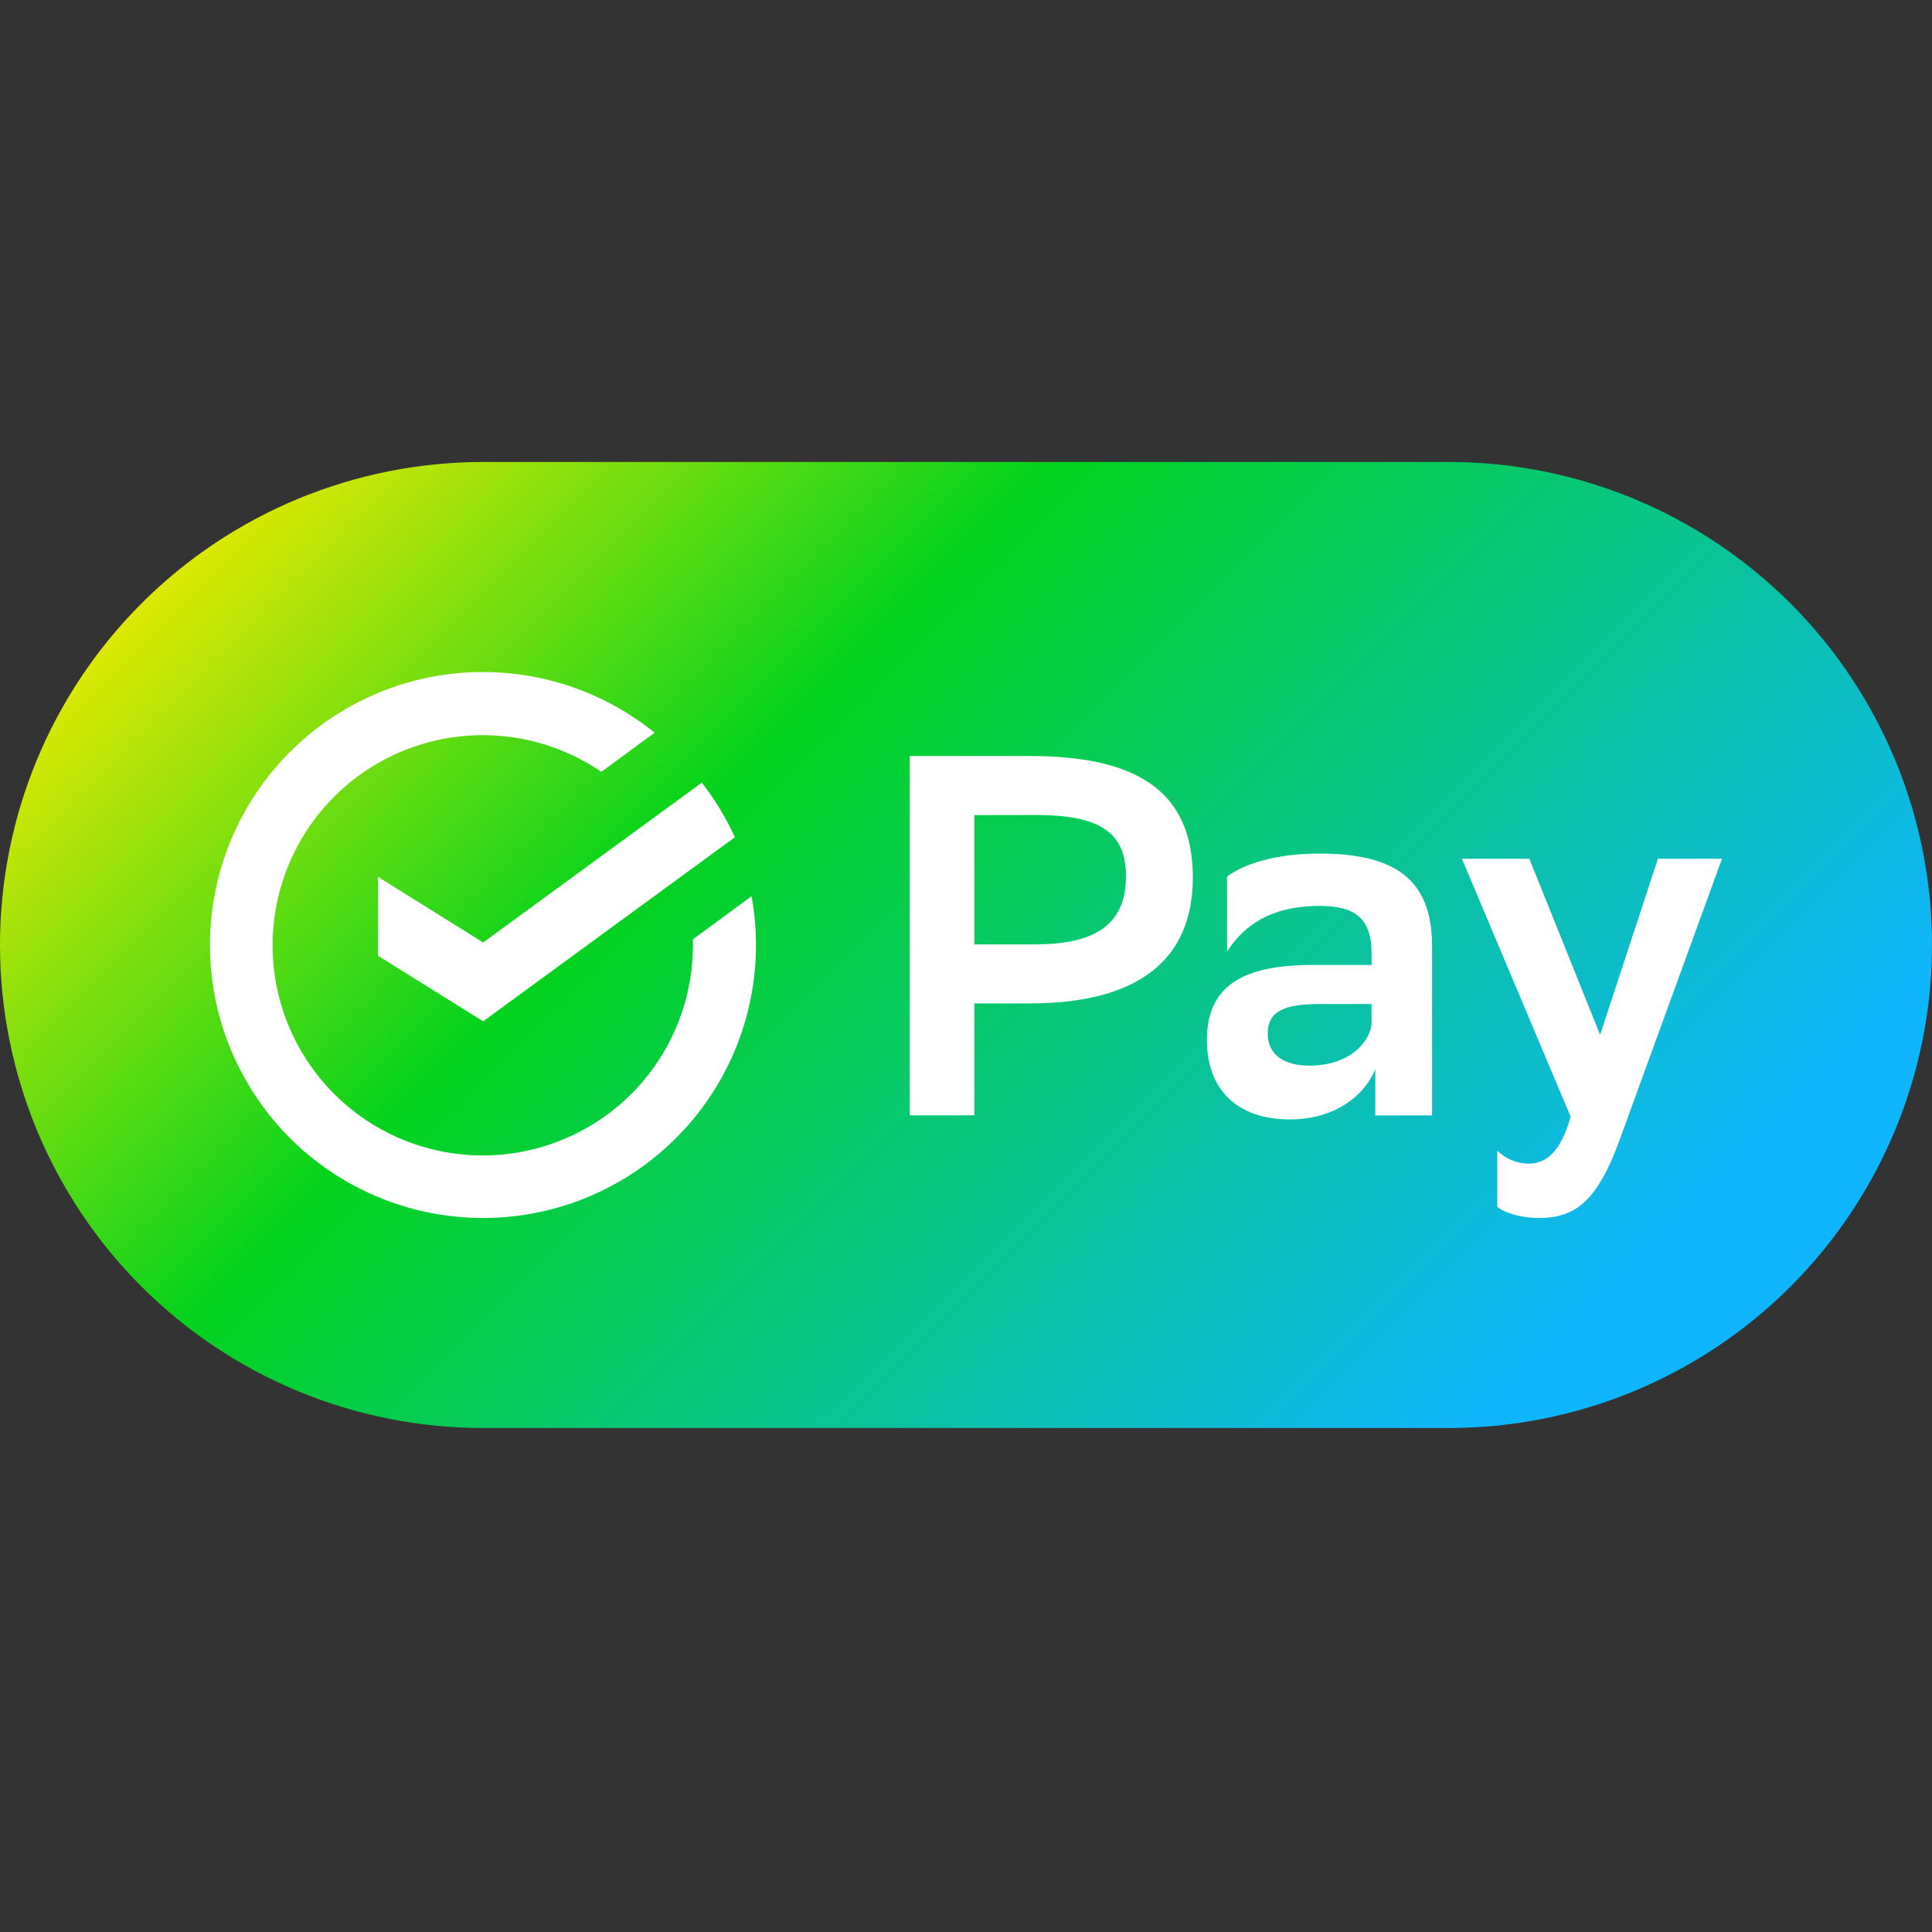
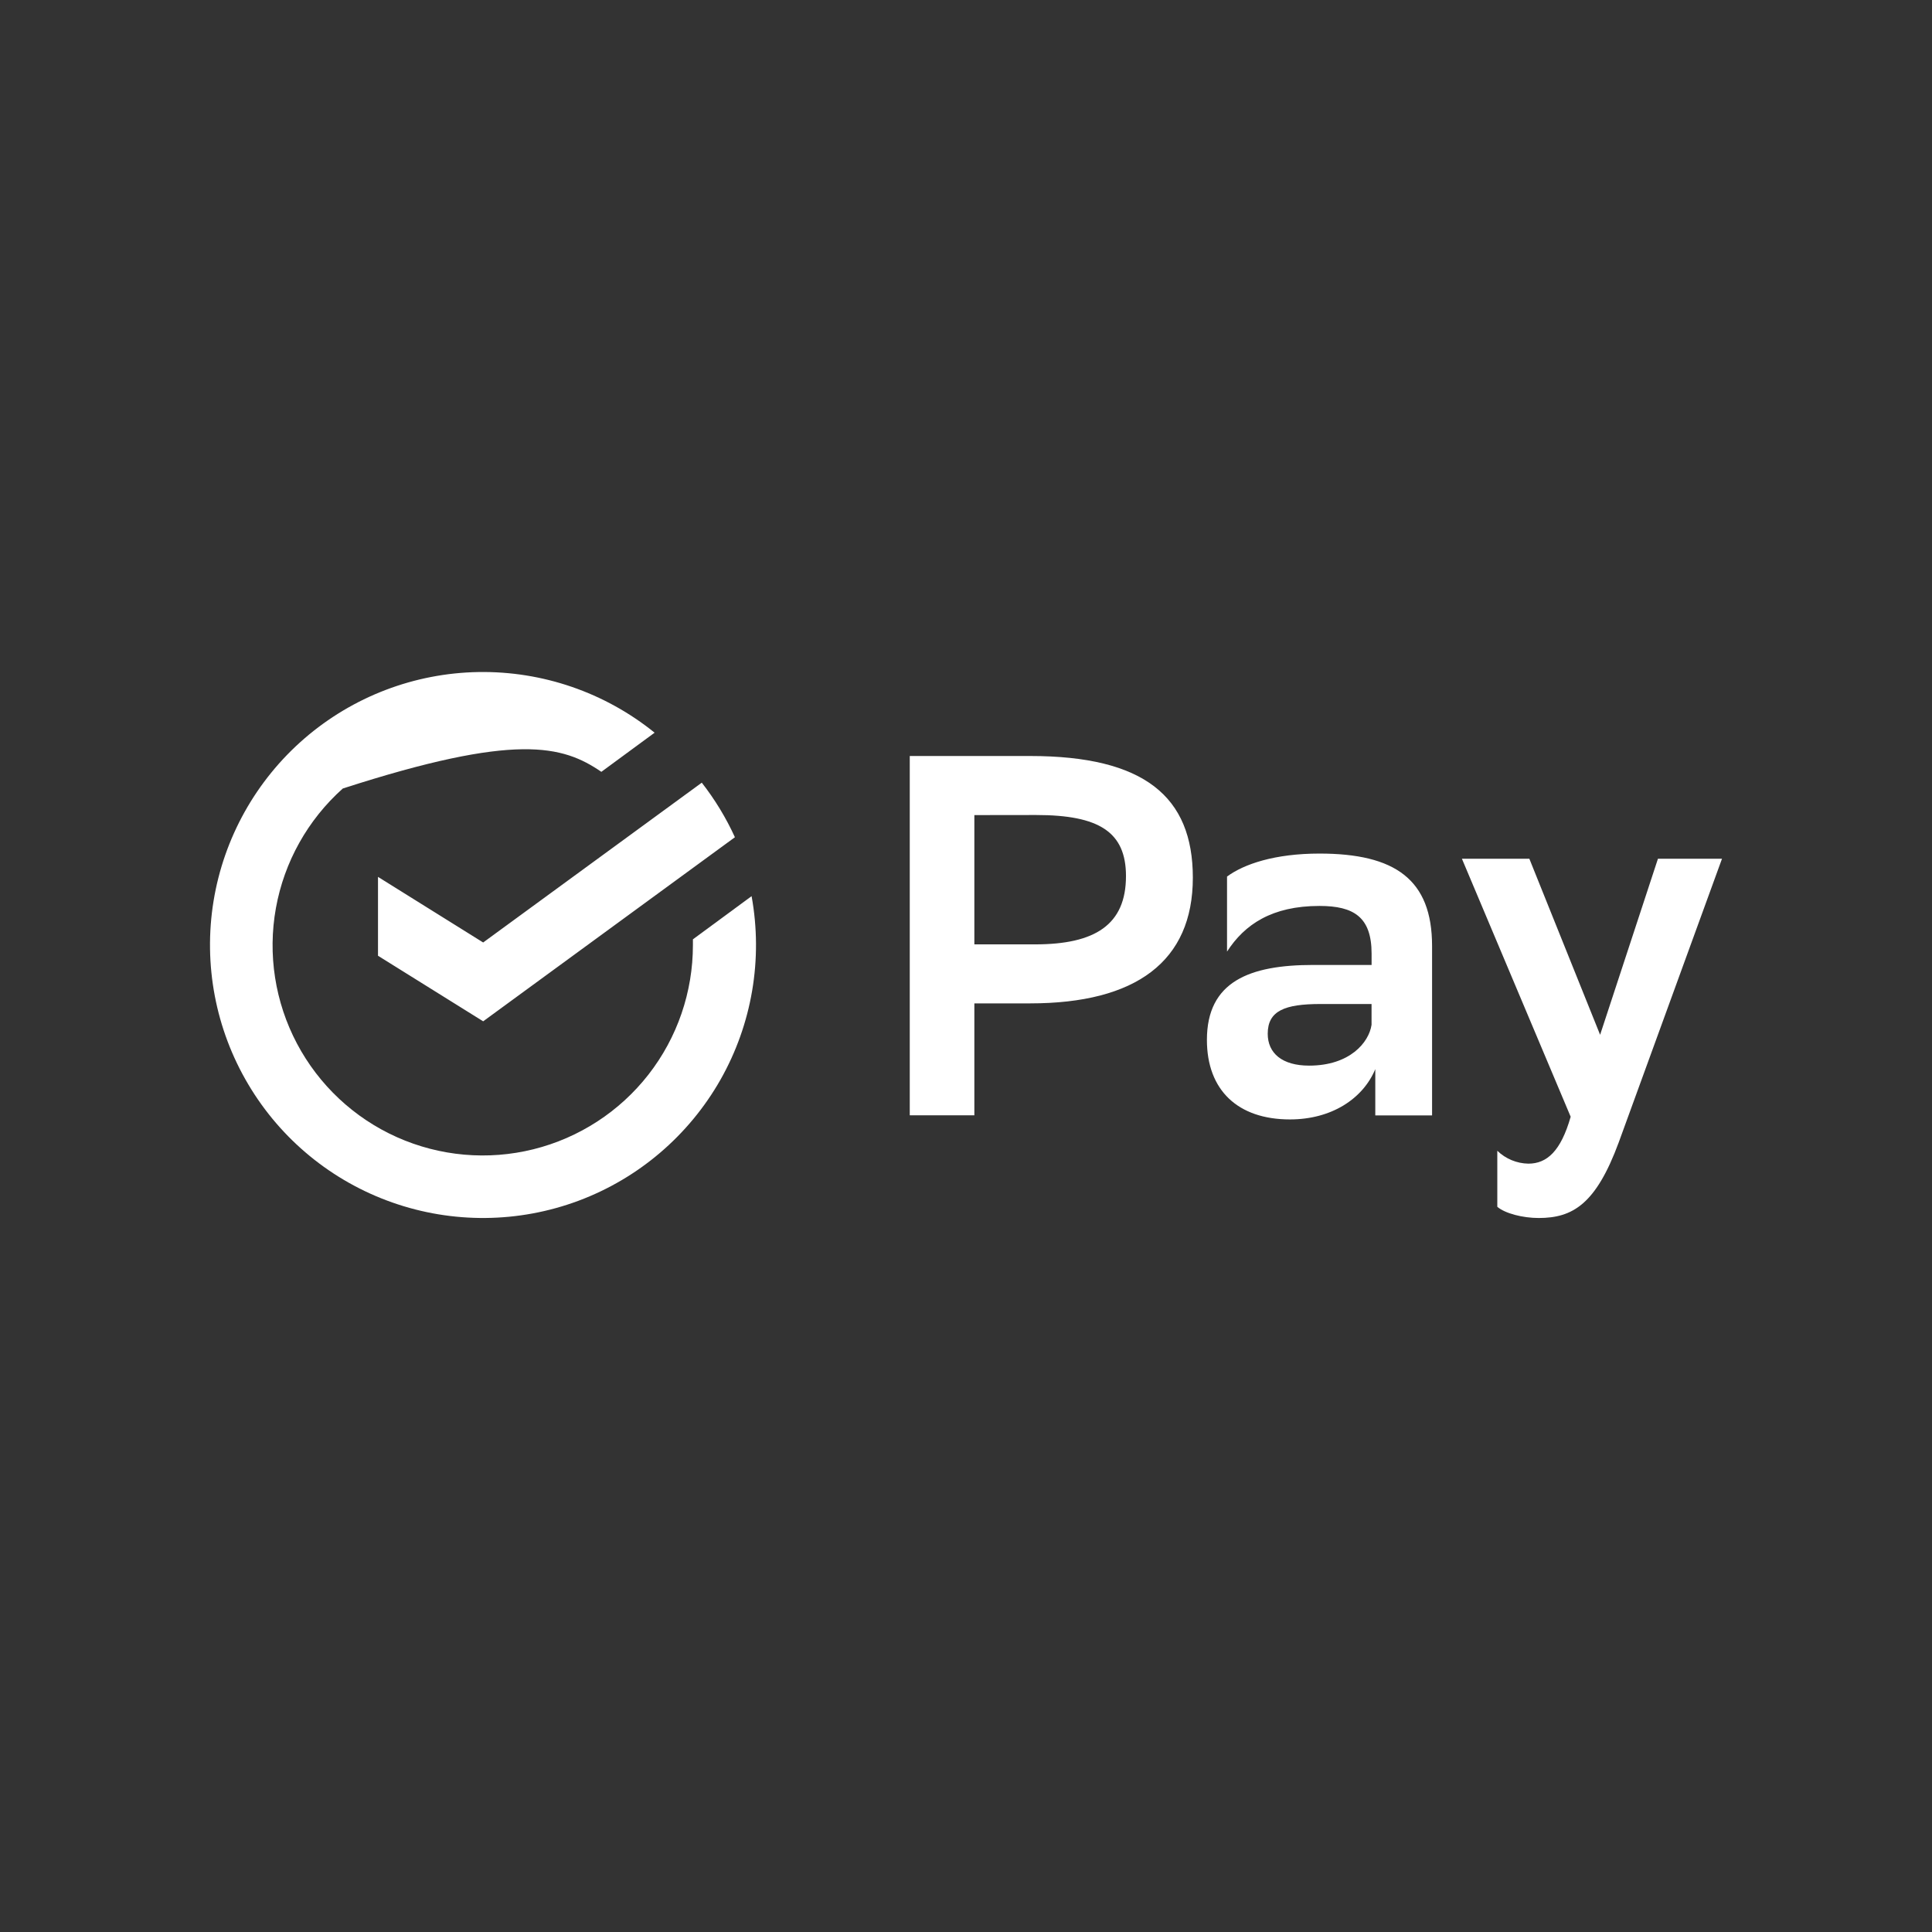
<svg xmlns="http://www.w3.org/2000/svg" width="46" height="46" viewBox="0 0 46 46" fill="none">
  <rect x="0" y="0" width="46" height="46" fill="#333333" stroke="none" />
-   <path d="M0 22.5C0 19.45 1.212 16.525 3.368 14.368C5.525 12.212 8.45 11 11.5 11H34.5C37.55 11 40.475 12.212 42.632 14.368C44.788 16.525 46 19.45 46 22.5C46 25.55 44.788 28.475 42.632 30.632C40.475 32.788 37.55 34 34.5 34H11.5C8.45 34 5.525 32.788 3.368 30.632C1.212 28.475 0 25.55 0 22.5Z" fill="url(#paint0_linear_378_12)" />
  <path d="M23.199 23.89V26.555H21.661V18H24.526C27.244 18 28.401 18.966 28.401 20.897C28.401 22.889 27.049 23.89 24.526 23.89H23.199ZM23.199 19.407V22.485H24.644C26.07 22.485 26.809 22.021 26.809 20.859C26.809 19.808 26.167 19.405 24.669 19.405L23.199 19.407ZM29.213 20.872C29.617 20.572 30.356 20.323 31.416 20.323C33.211 20.323 34.097 20.936 34.097 22.524V26.557H32.745V25.456C32.449 26.164 31.699 26.653 30.713 26.653C29.472 26.653 28.736 25.957 28.736 24.76C28.736 23.366 29.755 22.975 31.267 22.975H32.657V22.707C32.657 21.84 32.24 21.57 31.416 21.57C30.284 21.57 29.632 22.011 29.215 22.657V20.874L29.213 20.872ZM32.656 24.4V23.905H31.439C30.59 23.905 30.184 24.066 30.184 24.613C30.184 25.077 30.528 25.372 31.169 25.372C32.139 25.372 32.594 24.82 32.656 24.4ZM34.808 20.446H36.413L38.098 24.638L39.475 20.446H41L38.54 27.203C37.998 28.67 37.446 29 36.635 29C36.253 29 35.831 28.89 35.65 28.733V27.399C35.848 27.591 36.113 27.701 36.389 27.706C36.83 27.706 37.162 27.412 37.397 26.589L34.807 20.445L34.808 20.446ZM9 20.88V22.756L11.504 24.317L17.498 19.934C17.287 19.472 17.022 19.036 16.709 18.635L11.504 22.44L9 20.878V20.88Z" fill="white" />
-   <path d="M16.498 22.365V22.5C16.499 23.618 16.127 24.704 15.439 25.586C14.751 26.467 13.787 27.093 12.702 27.363C11.617 27.633 10.473 27.532 9.452 27.076C8.431 26.62 7.593 25.835 7.07 24.846C6.548 23.858 6.371 22.723 6.569 21.622C6.767 20.522 7.328 19.519 8.162 18.774C8.996 18.03 10.055 17.586 11.171 17.514C12.287 17.442 13.395 17.746 14.318 18.377L15.586 17.445C14.401 16.487 12.916 15.976 11.392 16.001C9.867 16.026 8.4 16.587 7.247 17.584C6.094 18.582 5.329 19.953 5.084 21.457C4.84 22.962 5.132 24.505 5.91 25.816C6.687 27.128 7.901 28.124 9.339 28.63C10.777 29.137 12.347 29.122 13.775 28.589C15.204 28.055 16.398 27.036 17.152 25.711C17.905 24.385 18.168 22.837 17.895 21.337L16.498 22.365Z" fill="white" />
+   <path d="M16.498 22.365V22.5C16.499 23.618 16.127 24.704 15.439 25.586C14.751 26.467 13.787 27.093 12.702 27.363C11.617 27.633 10.473 27.532 9.452 27.076C8.431 26.62 7.593 25.835 7.07 24.846C6.548 23.858 6.371 22.723 6.569 21.622C6.767 20.522 7.328 19.519 8.162 18.774C12.287 17.442 13.395 17.746 14.318 18.377L15.586 17.445C14.401 16.487 12.916 15.976 11.392 16.001C9.867 16.026 8.4 16.587 7.247 17.584C6.094 18.582 5.329 19.953 5.084 21.457C4.84 22.962 5.132 24.505 5.91 25.816C6.687 27.128 7.901 28.124 9.339 28.63C10.777 29.137 12.347 29.122 13.775 28.589C15.204 28.055 16.398 27.036 17.152 25.711C17.905 24.385 18.168 22.837 17.895 21.337L16.498 22.365Z" fill="white" />
  <defs>
    <linearGradient id="paint0_linear_378_12" x1="10.781" y1="5.25" x2="37.375" y2="31.844" gradientUnits="userSpaceOnUse">
      <stop stop-color="#F2EA00" />
      <stop offset="0.375" stop-color="#03D31D" />
      <stop offset="1" stop-color="#0FB6FE" />
    </linearGradient>
  </defs>
</svg>